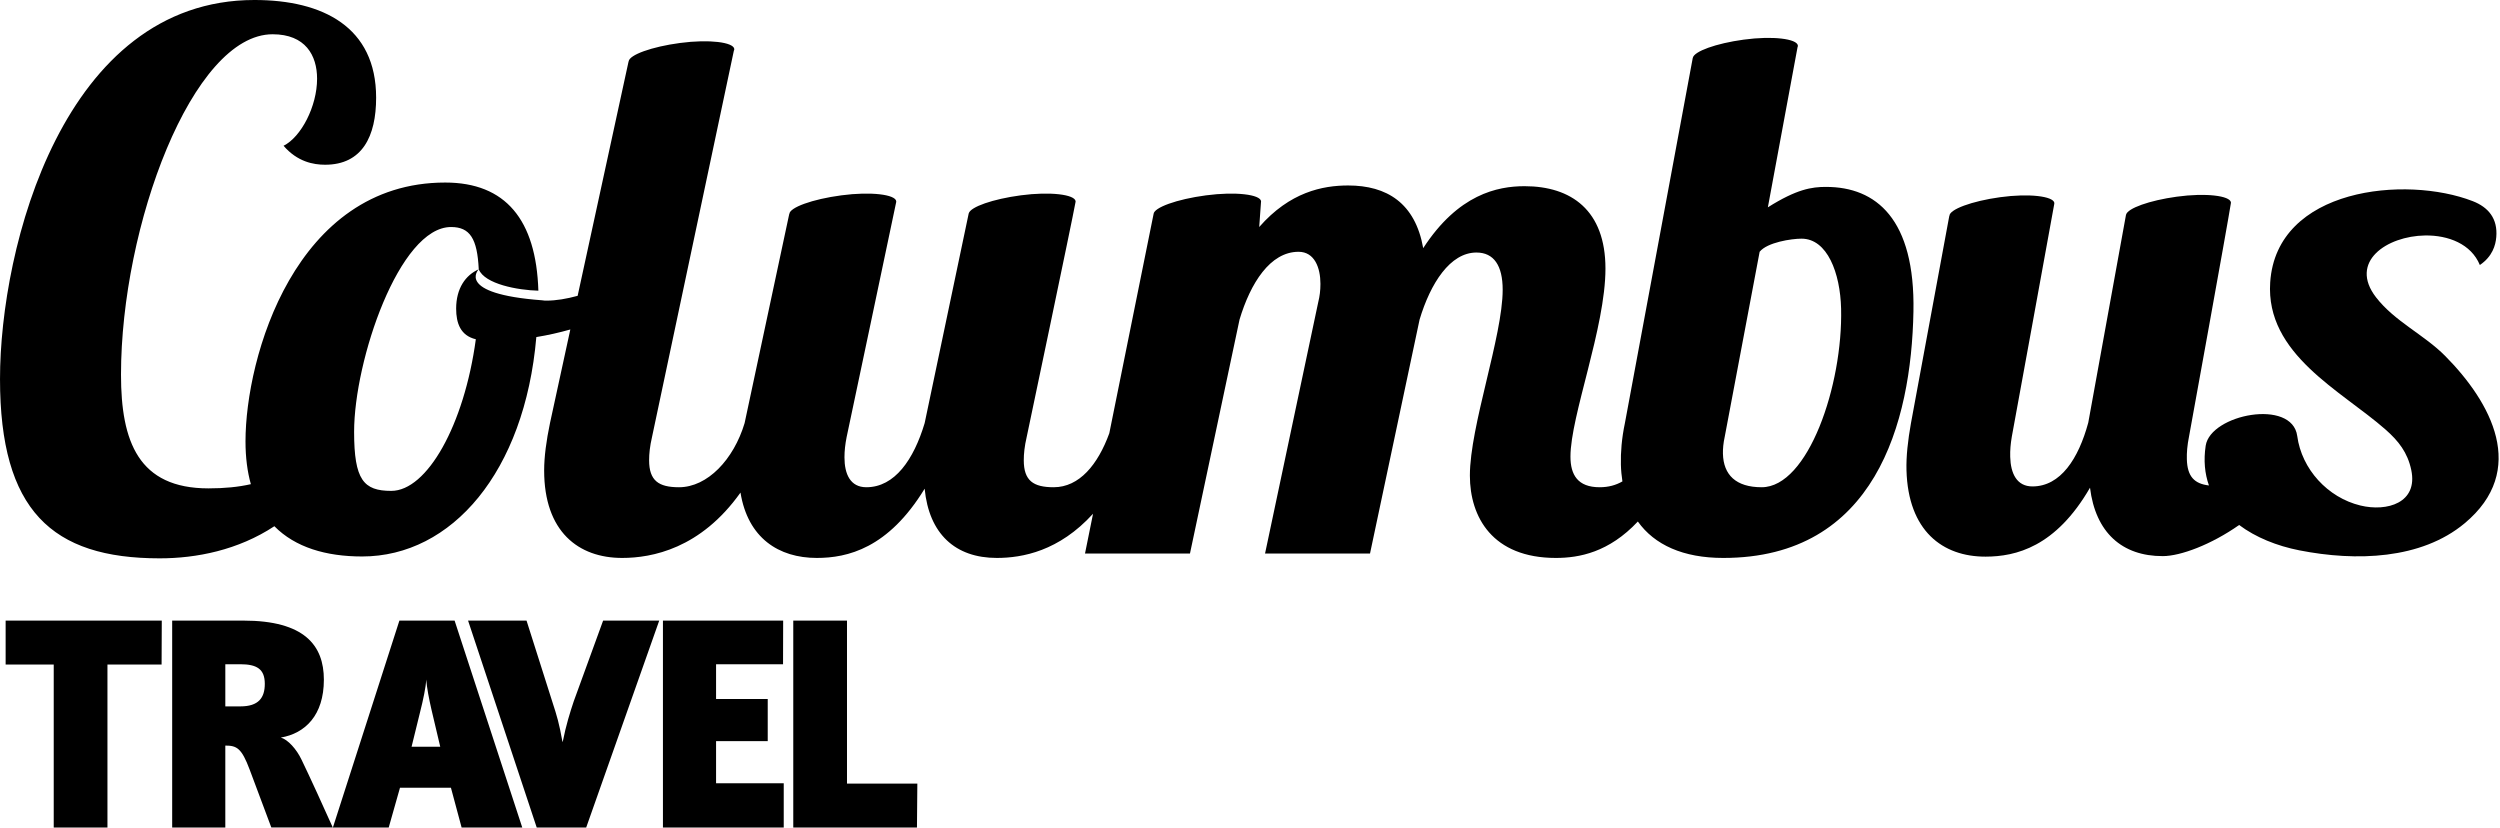
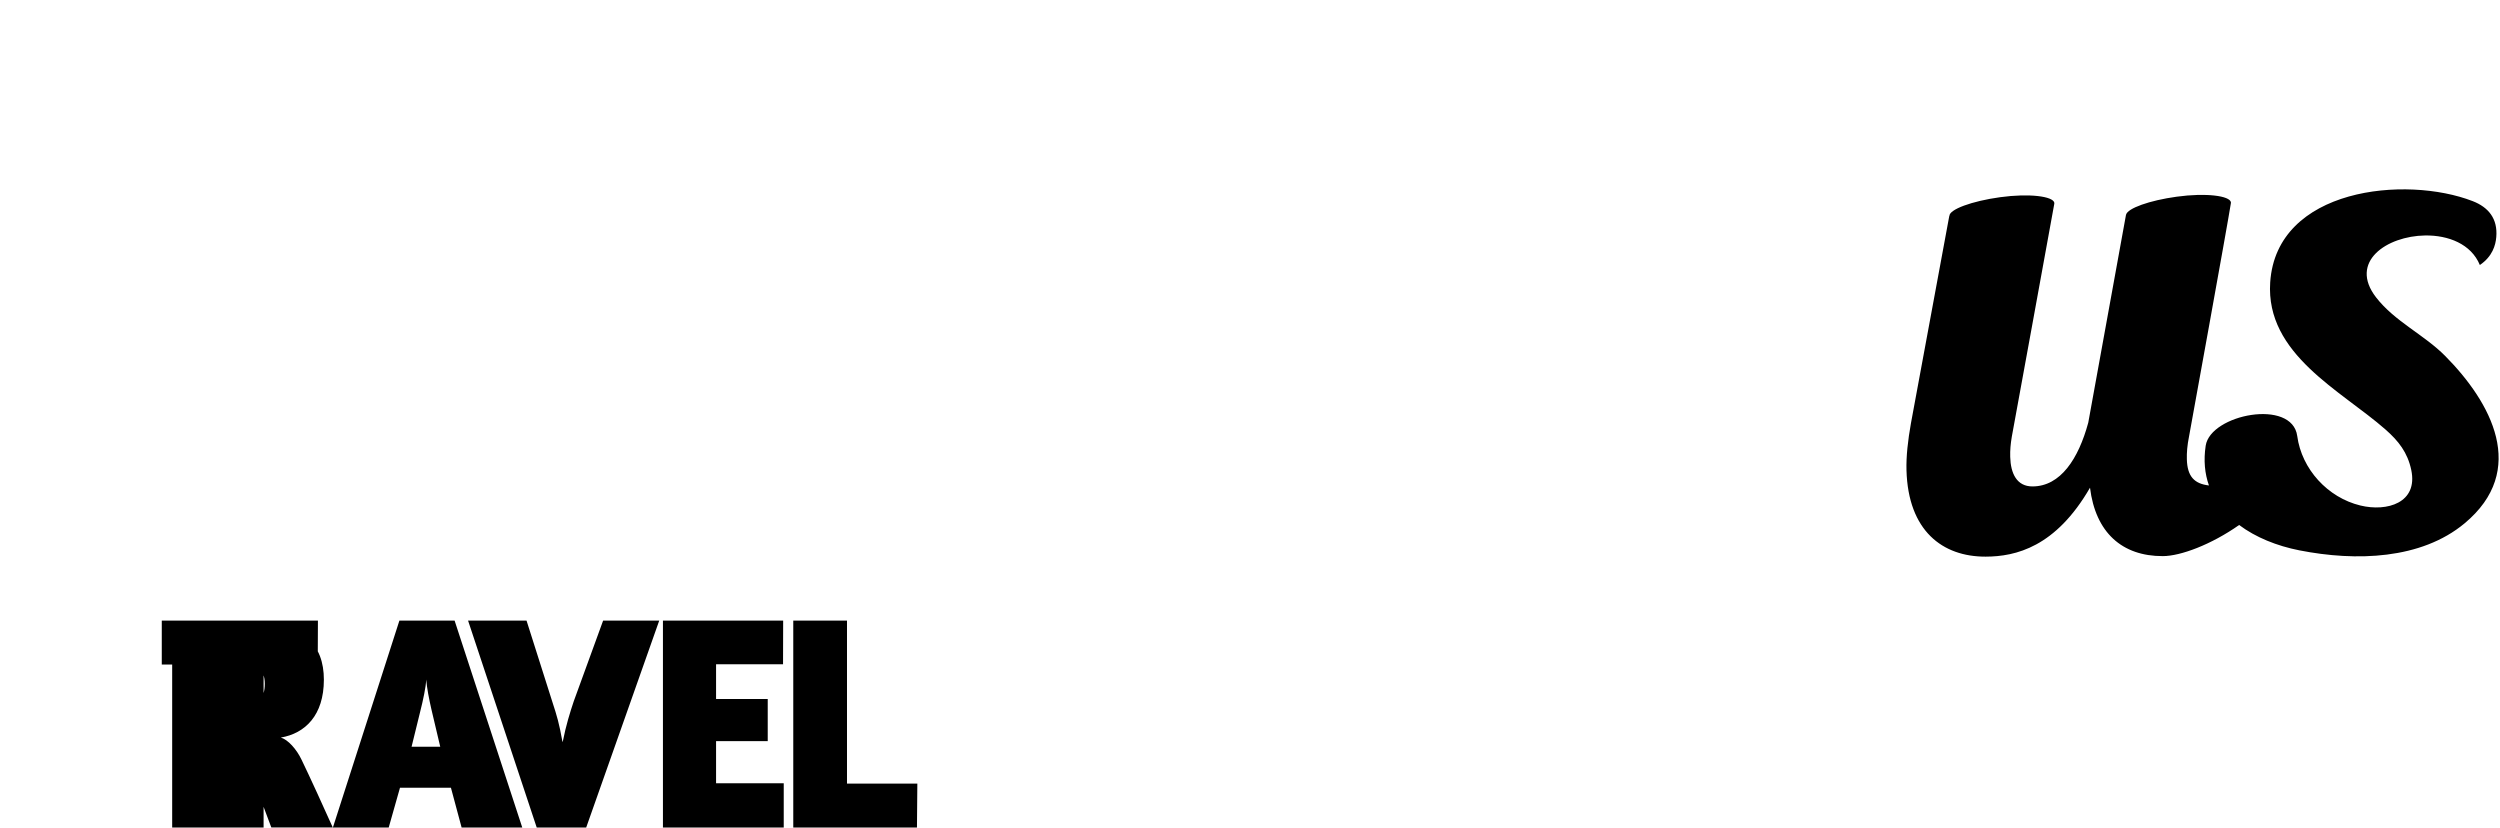
<svg xmlns="http://www.w3.org/2000/svg" version="1.1" width="755" height="250" viewBox="0 0 755 250" fill="none">
  <title>UV</title>
-   <path fill="#000" d="M277.039 236.639h-21.246v-49.218h-16.225v62.484h37.356l0.115-13.266zM236.688 249.905v-13.357h-20.435v-12.73h15.6v-12.726h-15.6v-10.492h20.226l0.036-13.177h-36.309v62.484h36.481zM199.086 187.421h-16.944l-8.876 24.385c-1.075 3.225-2.33 7.17-3.316 12.192h-0.090c-0.986-5.558-1.702-7.89-2.96-11.744l-7.887-24.834h-17.659l20.732 62.484h14.946l22.054-62.484zM132.951 225.52h-8.657l2.509-10.218c1.077-4.211 1.77-7.745 1.95-10.080 0.090 2.335 0.883 6.135 1.51 8.915l2.689 11.383zM157.72 249.905l-20.43-62.484h-16.672l-20.081 62.484h16.856l3.404-12.014h15.382l3.226 12.014h18.315zM72.528 200.599c5.020 0 7.441 1.434 7.441 5.919 0 4.214-1.882 6.81-7.35 6.81h-4.574v-12.729h4.484zM100.498 249.905c-2.062-4.661-7.35-16.224-9.414-20.439-1.525-3.23-4.122-6.097-6.274-6.724 7.352-1.255 12.999-6.722 12.999-17.481 0-10.399-5.917-17.84-24.294-17.84h-21.517v62.484h16.047v-24.744c3.496 0 4.931 0.809 7.354 7.262l6.541 17.481h18.558zM48.856 187.421h-47.154v13.268h14.524v49.216h16.226v-49.216h16.35l0.055-13.268z" />
-   <path fill="#000" d="M551.466 56.443c-4.32 0-8.841 0.664-17.571 6.168l8.959-48.342c0.080-0.183 0.129-0.366 0.1-0.543-0.308-2.004-7.558-2.954-16.36-1.755-8.391 1.143-15.028 3.554-15.365 5.512h-0.014l-20.492 110.293c-0.97 4.616-1.302 8.801-1.211 12.548 0.041 1.759 0.214 3.434 0.46 5.059-1.952 1.129-4.192 1.764-6.884 1.764-6.606 0-8.808-3.748-8.808-9.246 0-12.33 10.569-38.965 10.569-56.799 0-17.606-10.349-24.873-24.435-24.873-8.147 0-20.035 2.424-30.603 18.711-2.42-13.65-11.005-18.927-22.671-18.927-7.706 0-17.611 1.978-26.857 12.548l0.54-7.552c0.012-0.081 0.031-0.17 0.020-0.253-0.266-2.005-7.639-2.956-16.649-1.759-8.8 1.172-15.75 3.68-15.819 5.664l-13.365 66.186c-3.442 9.446-9.038 16.299-16.801 16.299-6.163 0-9.028-1.984-9.028-8.15 0-1.976 0.22-4.181 0.883-7.041 0 0 13.778-65.479 14.718-70.787 0.019-0.056 0.020-0.11 0.026-0.169 0.015-0.067 0.024-0.127 0.024-0.152h-0.006c-0.002-0.033 0.010-0.061 0.006-0.090-0.266-2.005-7.596-2.96-16.556-1.768-8.448 1.128-15.186 3.496-15.709 5.441-0.002 0.004-0.011 0.010-0.015 0.013l-13.305 63.334c-3.301 11.005-9.028 19.37-17.613 19.37-4.843 0-6.605-3.966-6.605-9.026 0-1.984 0.222-3.964 0.661-6.165 0 0 14.171-67.006 14.933-70.798 0.008-0.029 0.010-0.060 0.016-0.084 0.005-0.025 0.011-0.059 0.014-0.066h-0.009c0.014-0.082 0.032-0.167 0.020-0.25-0.266-2.005-7.595-2.96-16.554-1.768-8.778 1.167-15.699 3.676-15.729 5.664h-0.036l-0.125 0.581c0.019-0.048 0.093-0.225 0.166-0.408 0 0 0.001 0.005 0.002 0.009-0.11 0.261-0.159 0.382-0.169 0.408l-0.025 0.116c-0.010 0.027-0.021 0.054-0.030 0.080h0.012l-13.306 62.341c-3.302 11.008-11.225 19.367-19.813 19.367-6.163 0-9.025-1.984-9.025-8.15 0-1.976 0.221-4.181 0.881-7.041l24.7-116.6c0.101-0.2 0.163-0.396 0.136-0.587-0.268-2.002-7.514-2.971-16.365-1.791-8.576 1.141-15.355 3.595-15.532 5.573l-0.024 0.001-15.383 70.789c-3.327 0.909-6.53 1.45-9.394 1.45-0.386 0-0.851-0.012-1.343-0.101-26.454-1.973-19.13-9.366-19.13-9.366-3.961 1.763-6.824 5.724-6.824 11.89 0 4.401 1.323 8.145 5.944 9.244-3.521 25.974-14.748 45.79-25.535 45.79-8.364 0-11.225-3.304-11.225-17.836 0-21.573 13.648-61.85 29.276-61.85 5.722 0 7.926 3.518 8.364 12.762 1.801 4.489 11.859 6.321 18.008 6.463-0.673-21.441-9.917-32.658-28.133-32.658-45.348 0-60.315 52.832-60.315 78.145 0 4.891 0.564 9.187 1.617 12.946-3.78 0.863-7.971 1.271-12.8 1.271-21.132 0-26.416-14.090-26.416-34.34 0-44.905 21.572-102.801 45.791-102.801 9.903 0 13.426 6.383 13.426 13.424 0 8.37-4.843 17.616-10.127 20.254 4.184 4.842 9.026 5.724 12.549 5.724 11.228 0 15.408-8.584 15.408-20.251 0-21.351-16.071-29.501-36.762-29.501-57.674 0-76.827 74.628-76.827 114.471 0 39.624 15.629 54.149 48.209 54.149 11.113 0 23.672-2.472 34.647-9.702 6.294 6.38 15.582 9.139 26.503 9.139 27.076 0 49.090-25.538 52.611-66.26 3.515-0.575 6.95-1.354 10.266-2.296l-6.141 28.277c-1.101 5.278-1.762 10.124-1.762 14.306 0 18.489 10.349 26.413 23.556 26.413 9.004 0 23.69-2.788 35.739-19.735 2.232 13.732 11.55 19.735 23.036 19.735 9.245 0 21.574-2.86 32.581-20.911 1.32 13.649 9.244 20.911 21.79 20.911 7.732 0 18.81-2.058 29.065-13.353l-2.43 12.030h31.698l14.971-70.659c3.3-11.004 9.246-20.476 17.829-20.476 4.845 0 6.604 4.848 6.604 9.69 0 1.979-0.219 3.741-0.659 5.503l-16.070 75.942h31.699l14.971-70.659c3.3-11.004 9.244-20.253 17.169-20.253 5.282 0 7.925 3.963 7.925 11.232 0 14.081-9.905 41.16-9.905 56.13 0 12.544 6.823 24.873 25.975 24.873 7.050 0 16.029-1.702 24.751-11 5.022 7.056 13.685 11 25.8 11 45.809 0 56.792-40.719 57.43-74.404 0.532-27.958-11.264-37.648-26.393-37.648zM532.022 147.146c-7.782 0-11.546-3.748-11.695-10.126-0.038-1.542 0.14-3.302 0.53-5.065l10.554-55.917c2.302-2.859 9.624-3.959 12.651-3.959 7.779 0 11.696 10.35 11.952 21.134 0.556 23.108-9.951 53.934-23.992 53.934z" />
+   <path fill="#000" d="M277.039 236.639h-21.246v-49.218h-16.225v62.484h37.356l0.115-13.266zM236.688 249.905v-13.357h-20.435v-12.73h15.6v-12.726h-15.6v-10.492h20.226l0.036-13.177h-36.309v62.484h36.481zM199.086 187.421h-16.944l-8.876 24.385c-1.075 3.225-2.33 7.17-3.316 12.192h-0.090c-0.986-5.558-1.702-7.89-2.96-11.744l-7.887-24.834h-17.659l20.732 62.484h14.946l22.054-62.484zM132.951 225.52h-8.657l2.509-10.218c1.077-4.211 1.77-7.745 1.95-10.080 0.090 2.335 0.883 6.135 1.51 8.915l2.689 11.383zM157.72 249.905l-20.43-62.484h-16.672l-20.081 62.484h16.856l3.404-12.014h15.382l3.226 12.014h18.315zM72.528 200.599c5.020 0 7.441 1.434 7.441 5.919 0 4.214-1.882 6.81-7.35 6.81h-4.574v-12.729h4.484zM100.498 249.905c-2.062-4.661-7.35-16.224-9.414-20.439-1.525-3.23-4.122-6.097-6.274-6.724 7.352-1.255 12.999-6.722 12.999-17.481 0-10.399-5.917-17.84-24.294-17.84h-21.517v62.484h16.047v-24.744c3.496 0 4.931 0.809 7.354 7.262l6.541 17.481h18.558zM48.856 187.421v13.268h14.524v49.216h16.226v-49.216h16.35l0.055-13.268z" />
  <path fill="#000" d="M738.435 107.488c-6.39-6.443-15.221-10.399-20.854-17.673-8.344-10.776 3.244-18.544 14.819-18.704 6.951-0.098 13.894 2.548 16.516 8.927 3.806-2.601 4.751-5.956 4.96-8.44 0.48-5.6-2.396-9.026-7.137-10.863-20.15-7.812-59.245-4.051-61.14 24.54-1.436 21.734 21.464 32.679 34.835 44.449 3.923 3.455 6.649 6.913 7.765 12.2 2.096 9.931-7.286 12.696-15.359 10.736-9.875-2.393-17.732-10.975-19.076-20.991-1.53-11.38-26.195-6.554-27.645 2.926-0.676 4.444-0.274 8.446 0.982 12.014-4.405-0.512-6.532-2.696-6.67-7.919-0.054-1.959 0.104-4.143 0.677-6.982 0 0 11.81-64.926 12.594-70.197 0.020-0.056 0.020-0.115 0.026-0.172 0.009-0.066 0.015-0.123 0.015-0.147h-0.006c-0.004-0.027 0.008-0.059 0-0.093-0.313-1.984-7.555-2.907-16.345-1.701-8.286 1.141-14.859 3.507-15.321 5.436-0.004 0.009-0.015 0.009-0.018 0.014l-11.401 62.804c-2.961 10.916-8.374 19.222-16.823 19.25-4.771 0.014-6.614-3.909-6.745-8.926-0.055-1.968 0.109-3.926 0.482-6.109 0 0 12.15-66.402 12.805-70.204 0.010-0.037 0.012-0.068 0.016-0.1 0.001-0.022 0.006-0.052 0.011-0.062l-0.010 0.002c0.014-0.081 0.035-0.163 0.016-0.242-0.32-1.989-7.561-2.916-16.346-1.709-8.616 1.187-15.364 3.694-15.34 5.664h-0.035l-0.105 0.574c0.015-0.052 0.084-0.23 0.151-0.404 0 0.003 0.001 0.006 0.001 0.006-0.1 0.263-0.146 0.379-0.156 0.406l-0.019 0.117c-0.010 0.025-0.022 0.052-0.030 0.079h0.011l-11.433 61.816c-0.939 5.241-1.461 10.040-1.35 14.188 0.495 18.326 10.899 26.146 23.905 26.109 9.1-0.024 21.164-2.899 31.52-20.82 1.665 13.52 9.664 20.7 22.018 20.661 5.333-0.015 14.587-3.472 23.022-9.399 4.994 3.74 11.38 6.317 18.232 7.664 17.065 3.359 36.699 2.761 49.821-8.137 19.336-16.073 8.028-36.595-5.84-50.587z" />
</svg>